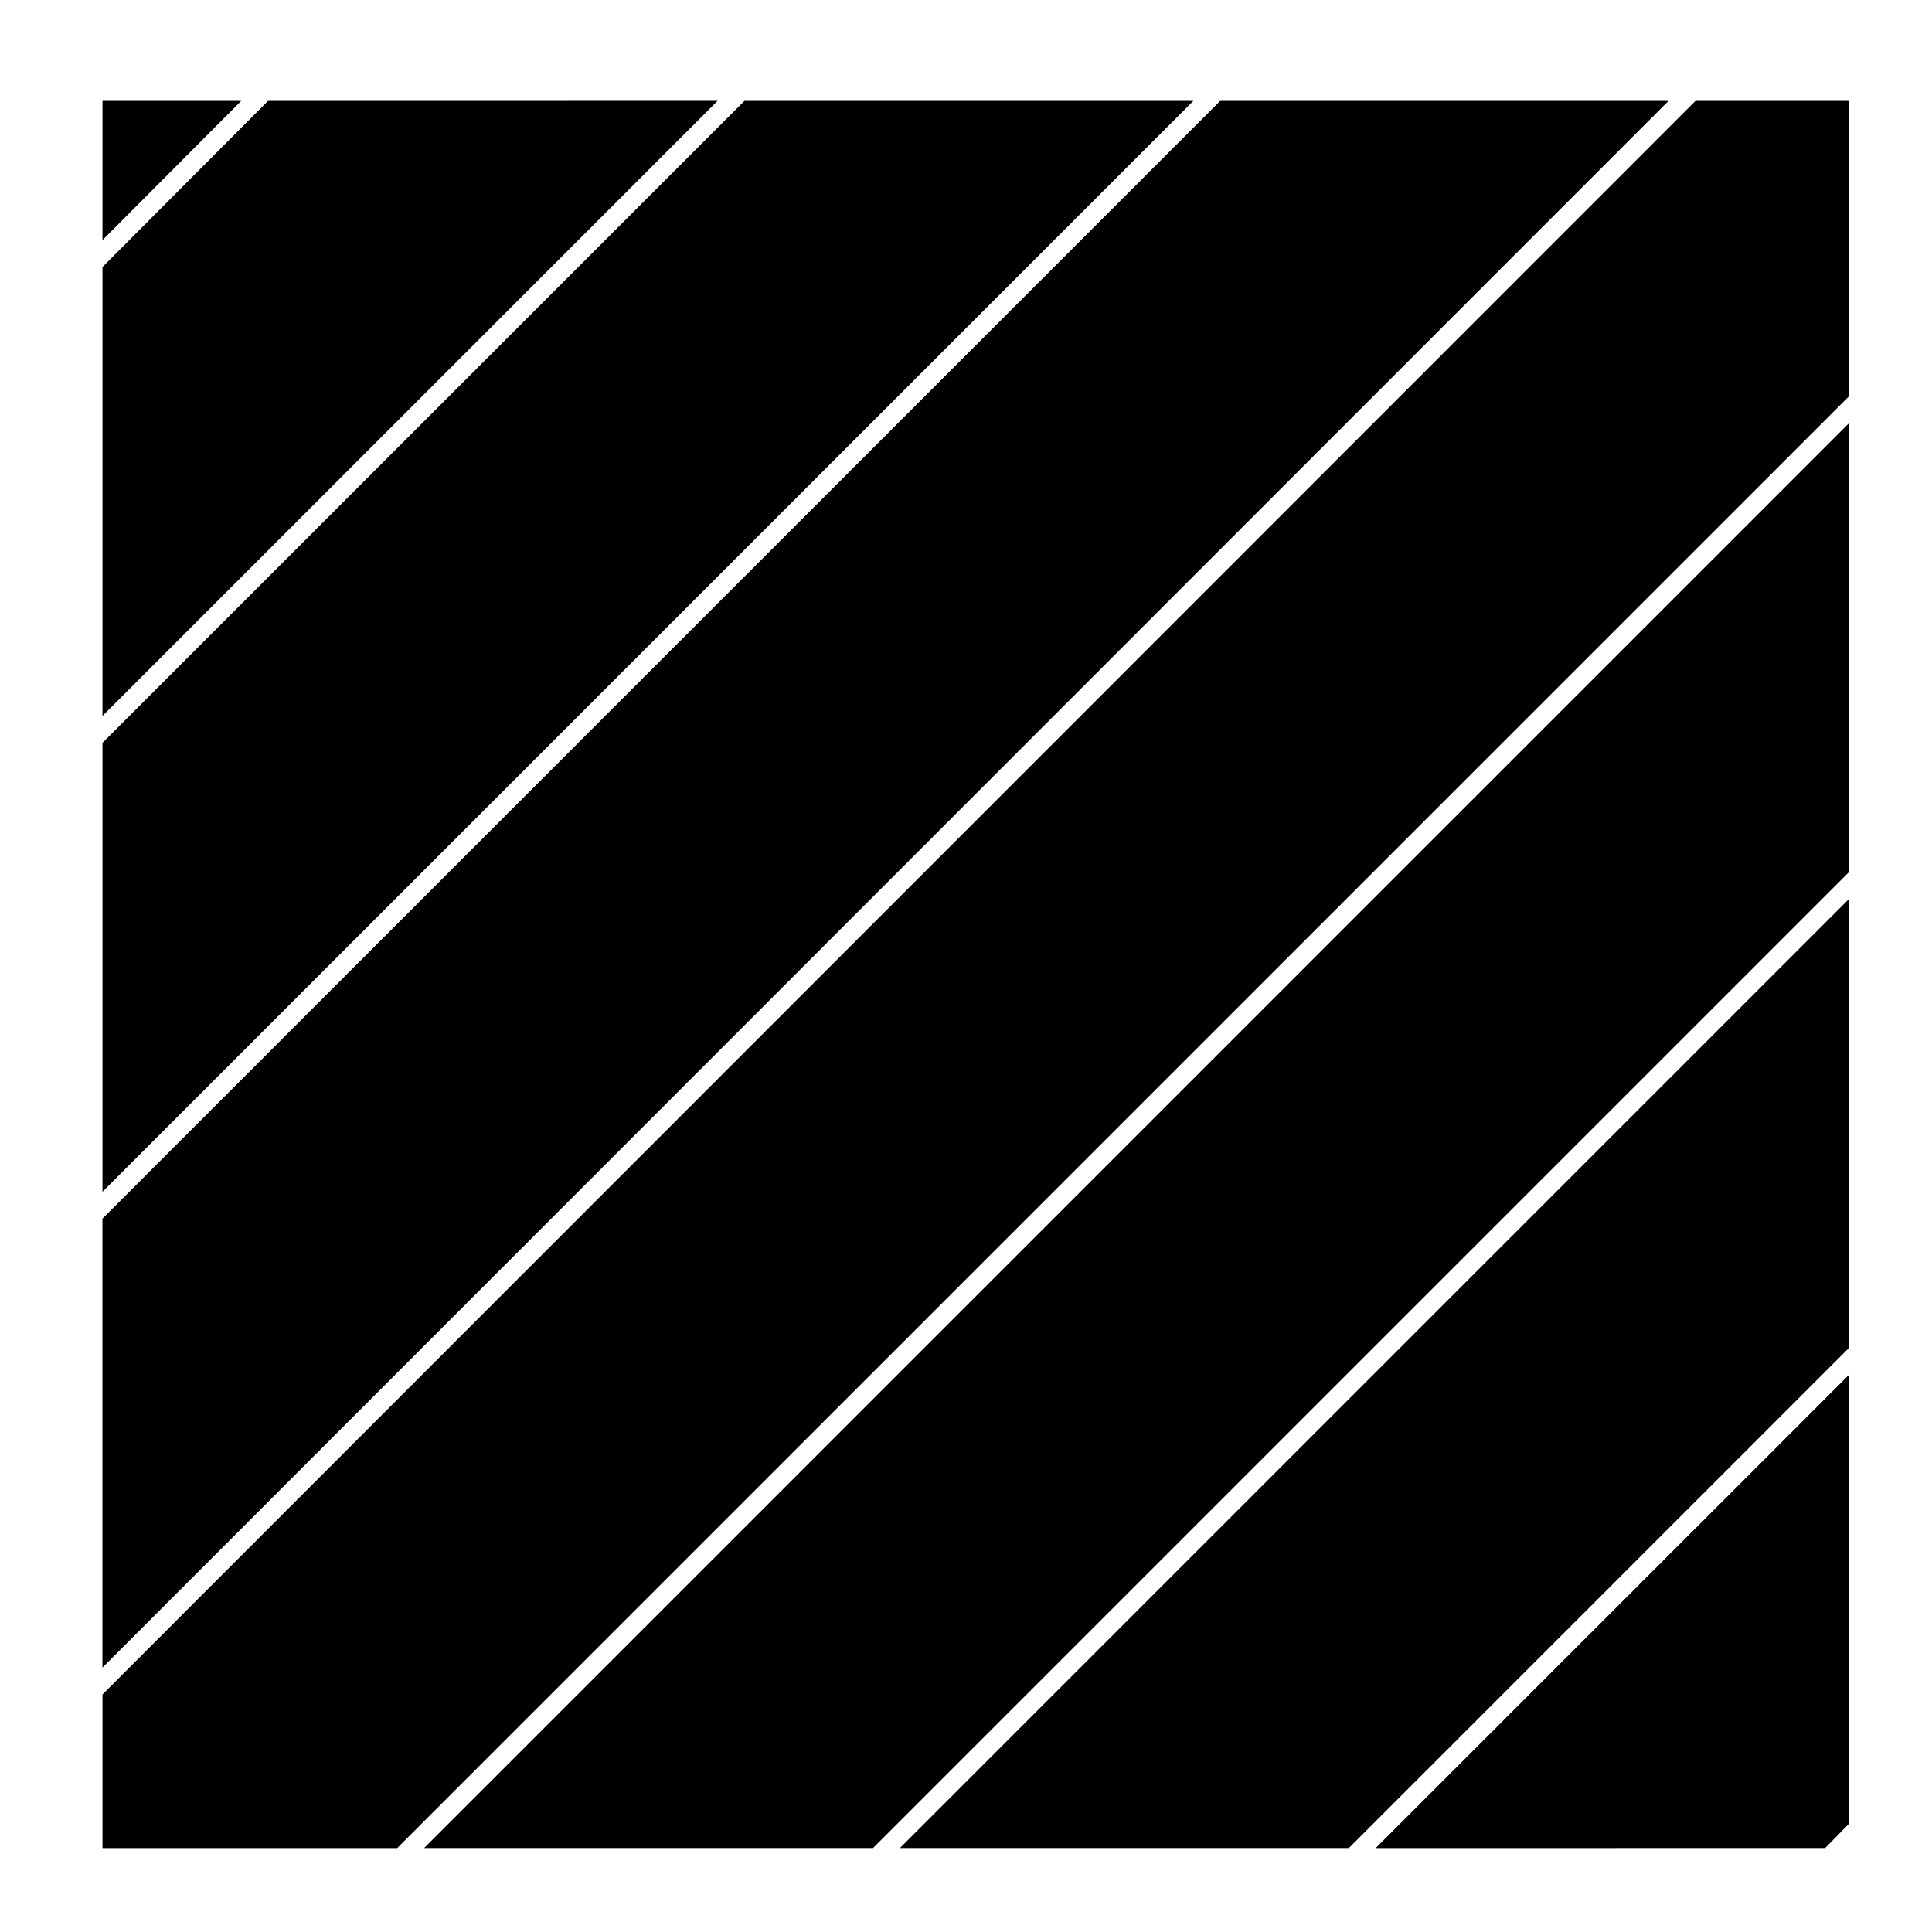
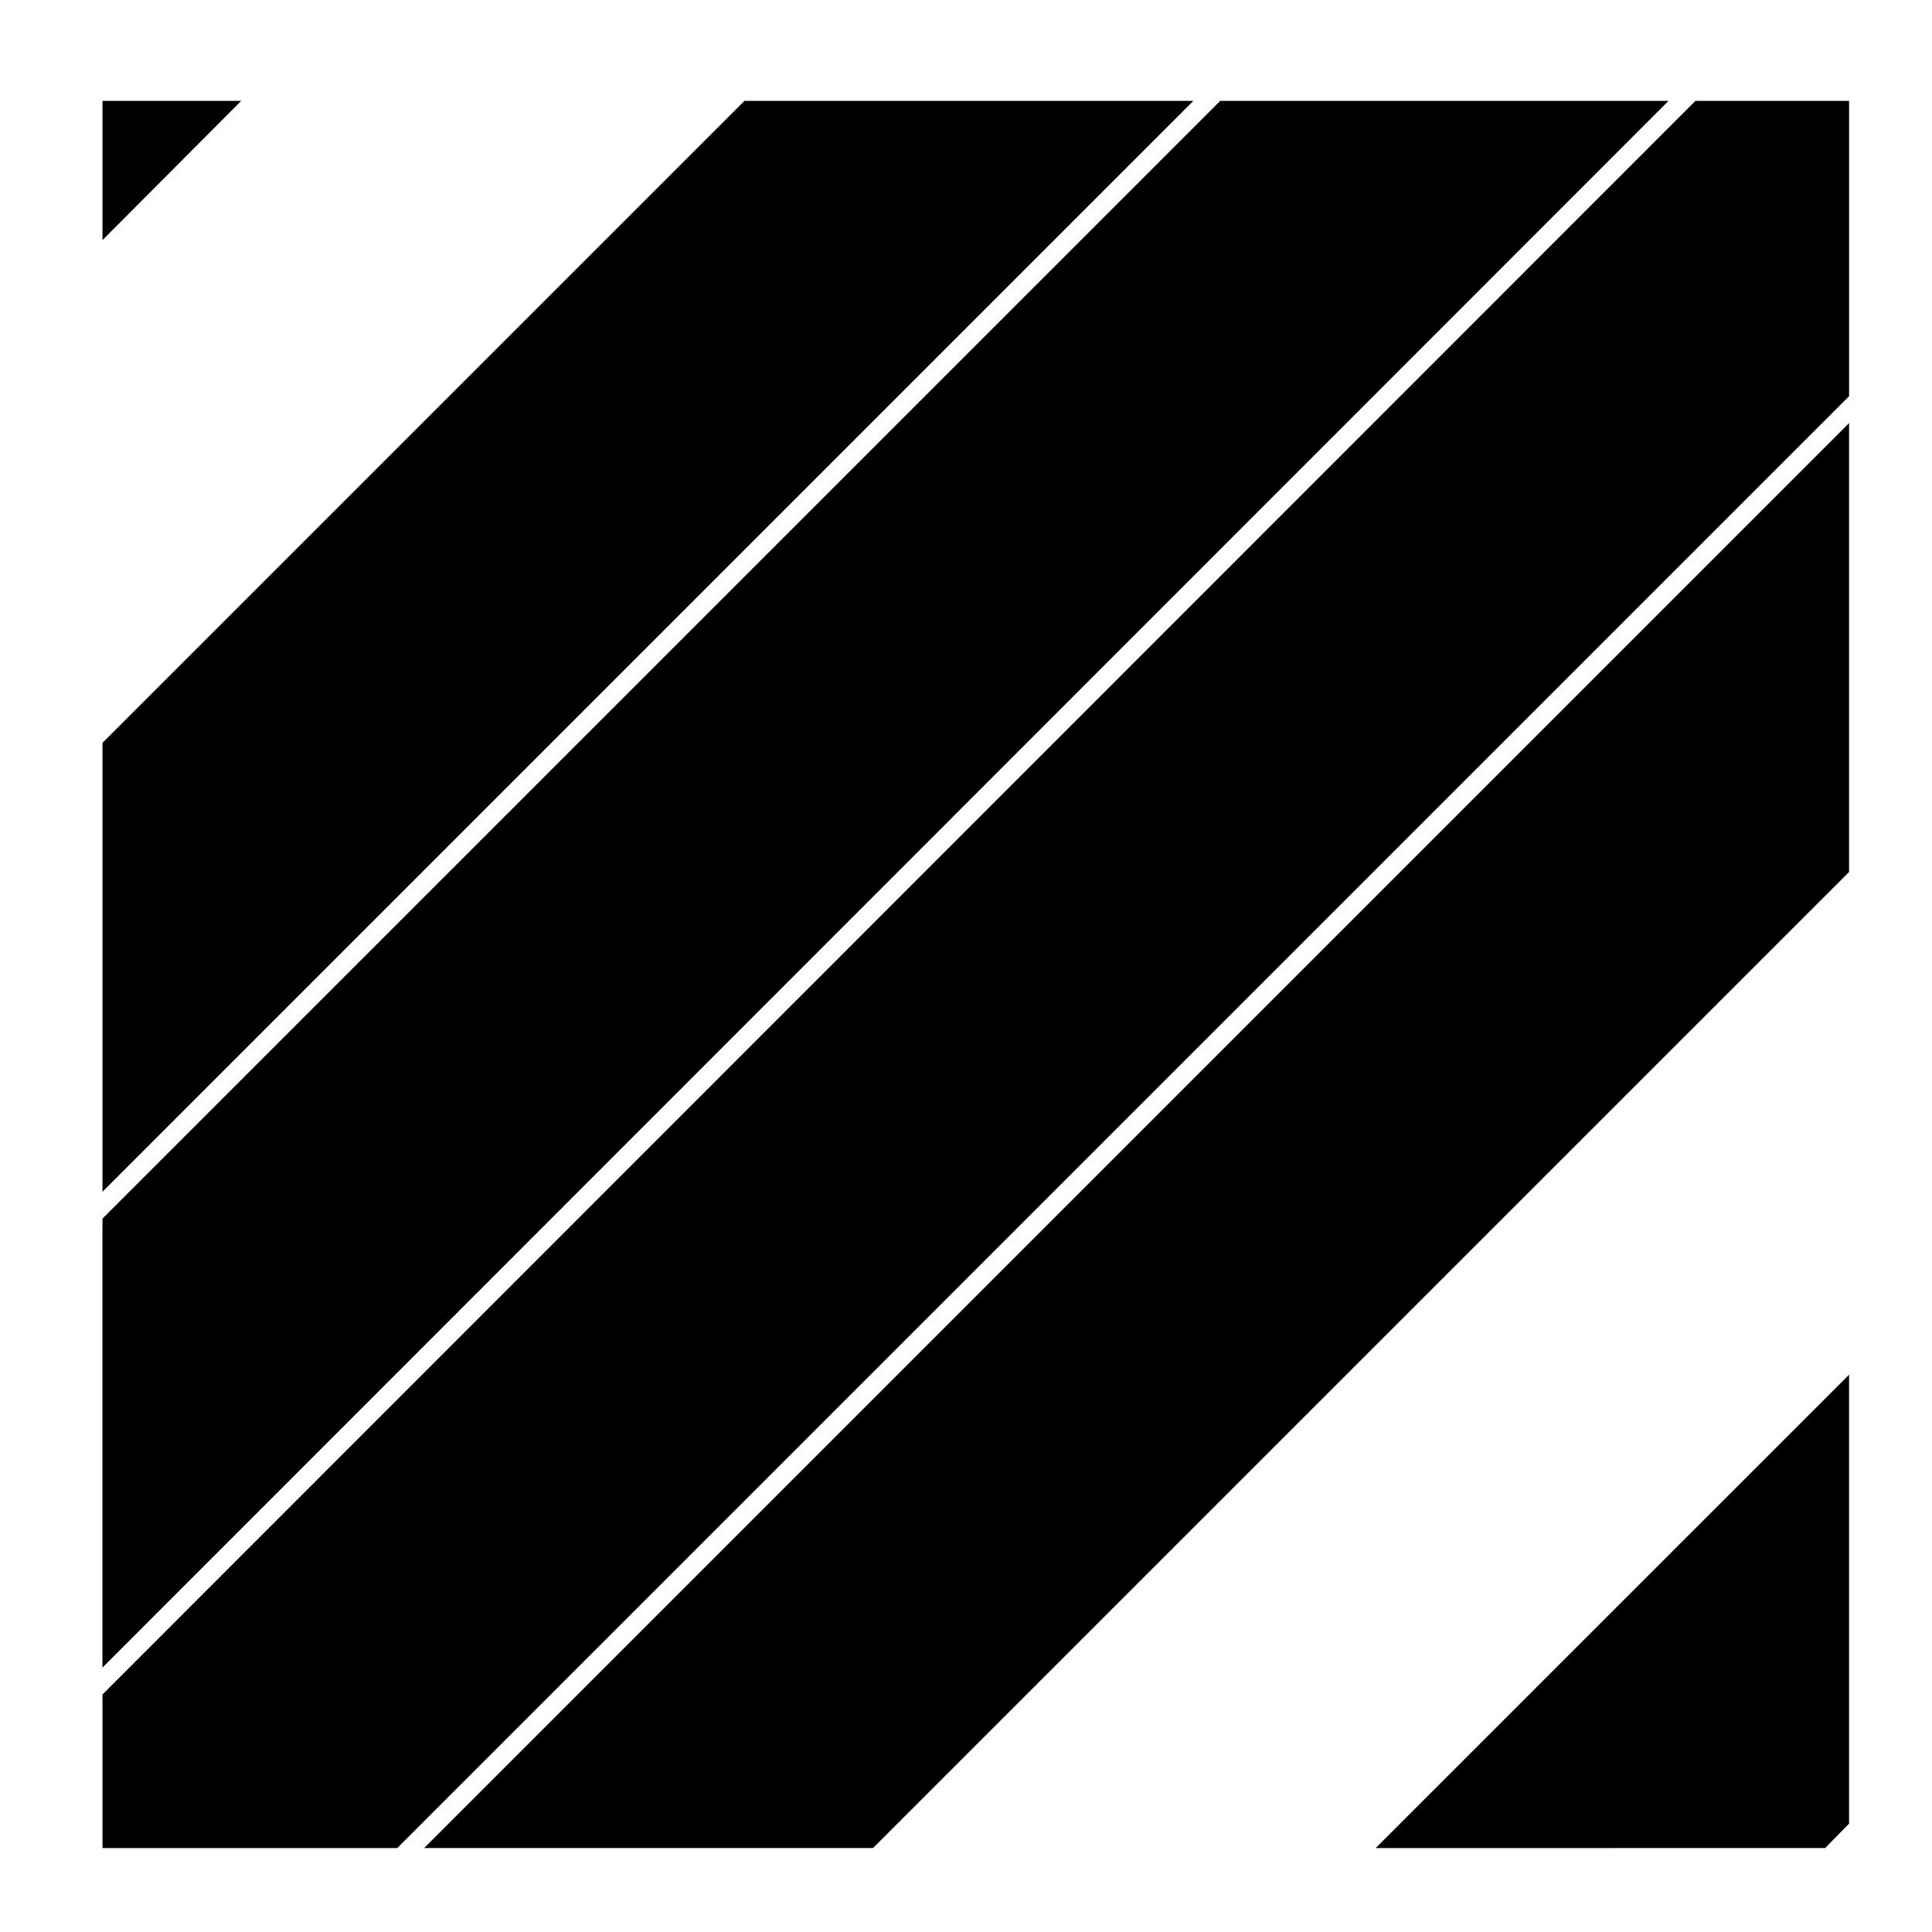
<svg xmlns="http://www.w3.org/2000/svg" fill="#000000" width="800px" height="800px" version="1.1" viewBox="144 144 512 512">
  <g>
    <path d="m627.68 633.75 6.34-6.457v-118.98l-125.45 125.44z" />
    <path d="m171.16 170.73v36.898l36.773-36.898z" />
-     <path d="m501.46 633.75 132.57-132.57v-118.97l-251.54 251.54z" />
    <path d="m171.16 593.05v40.703h78.113l384.75-384.76v-78.266h-40.703z" />
    <path d="m375.36 633.75 258.66-258.66v-118.97l-377.63 377.63z" />
    <path d="m467.38 170.73-296.23 296.22v118.98l415.04-415.2z" />
    <path d="m341.29 170.73-170.13 170.13v118.97l289.1-289.1z" />
-     <path d="m215.05 170.73-43.891 44.035v118.97l163.01-163.01z" />
  </g>
</svg>